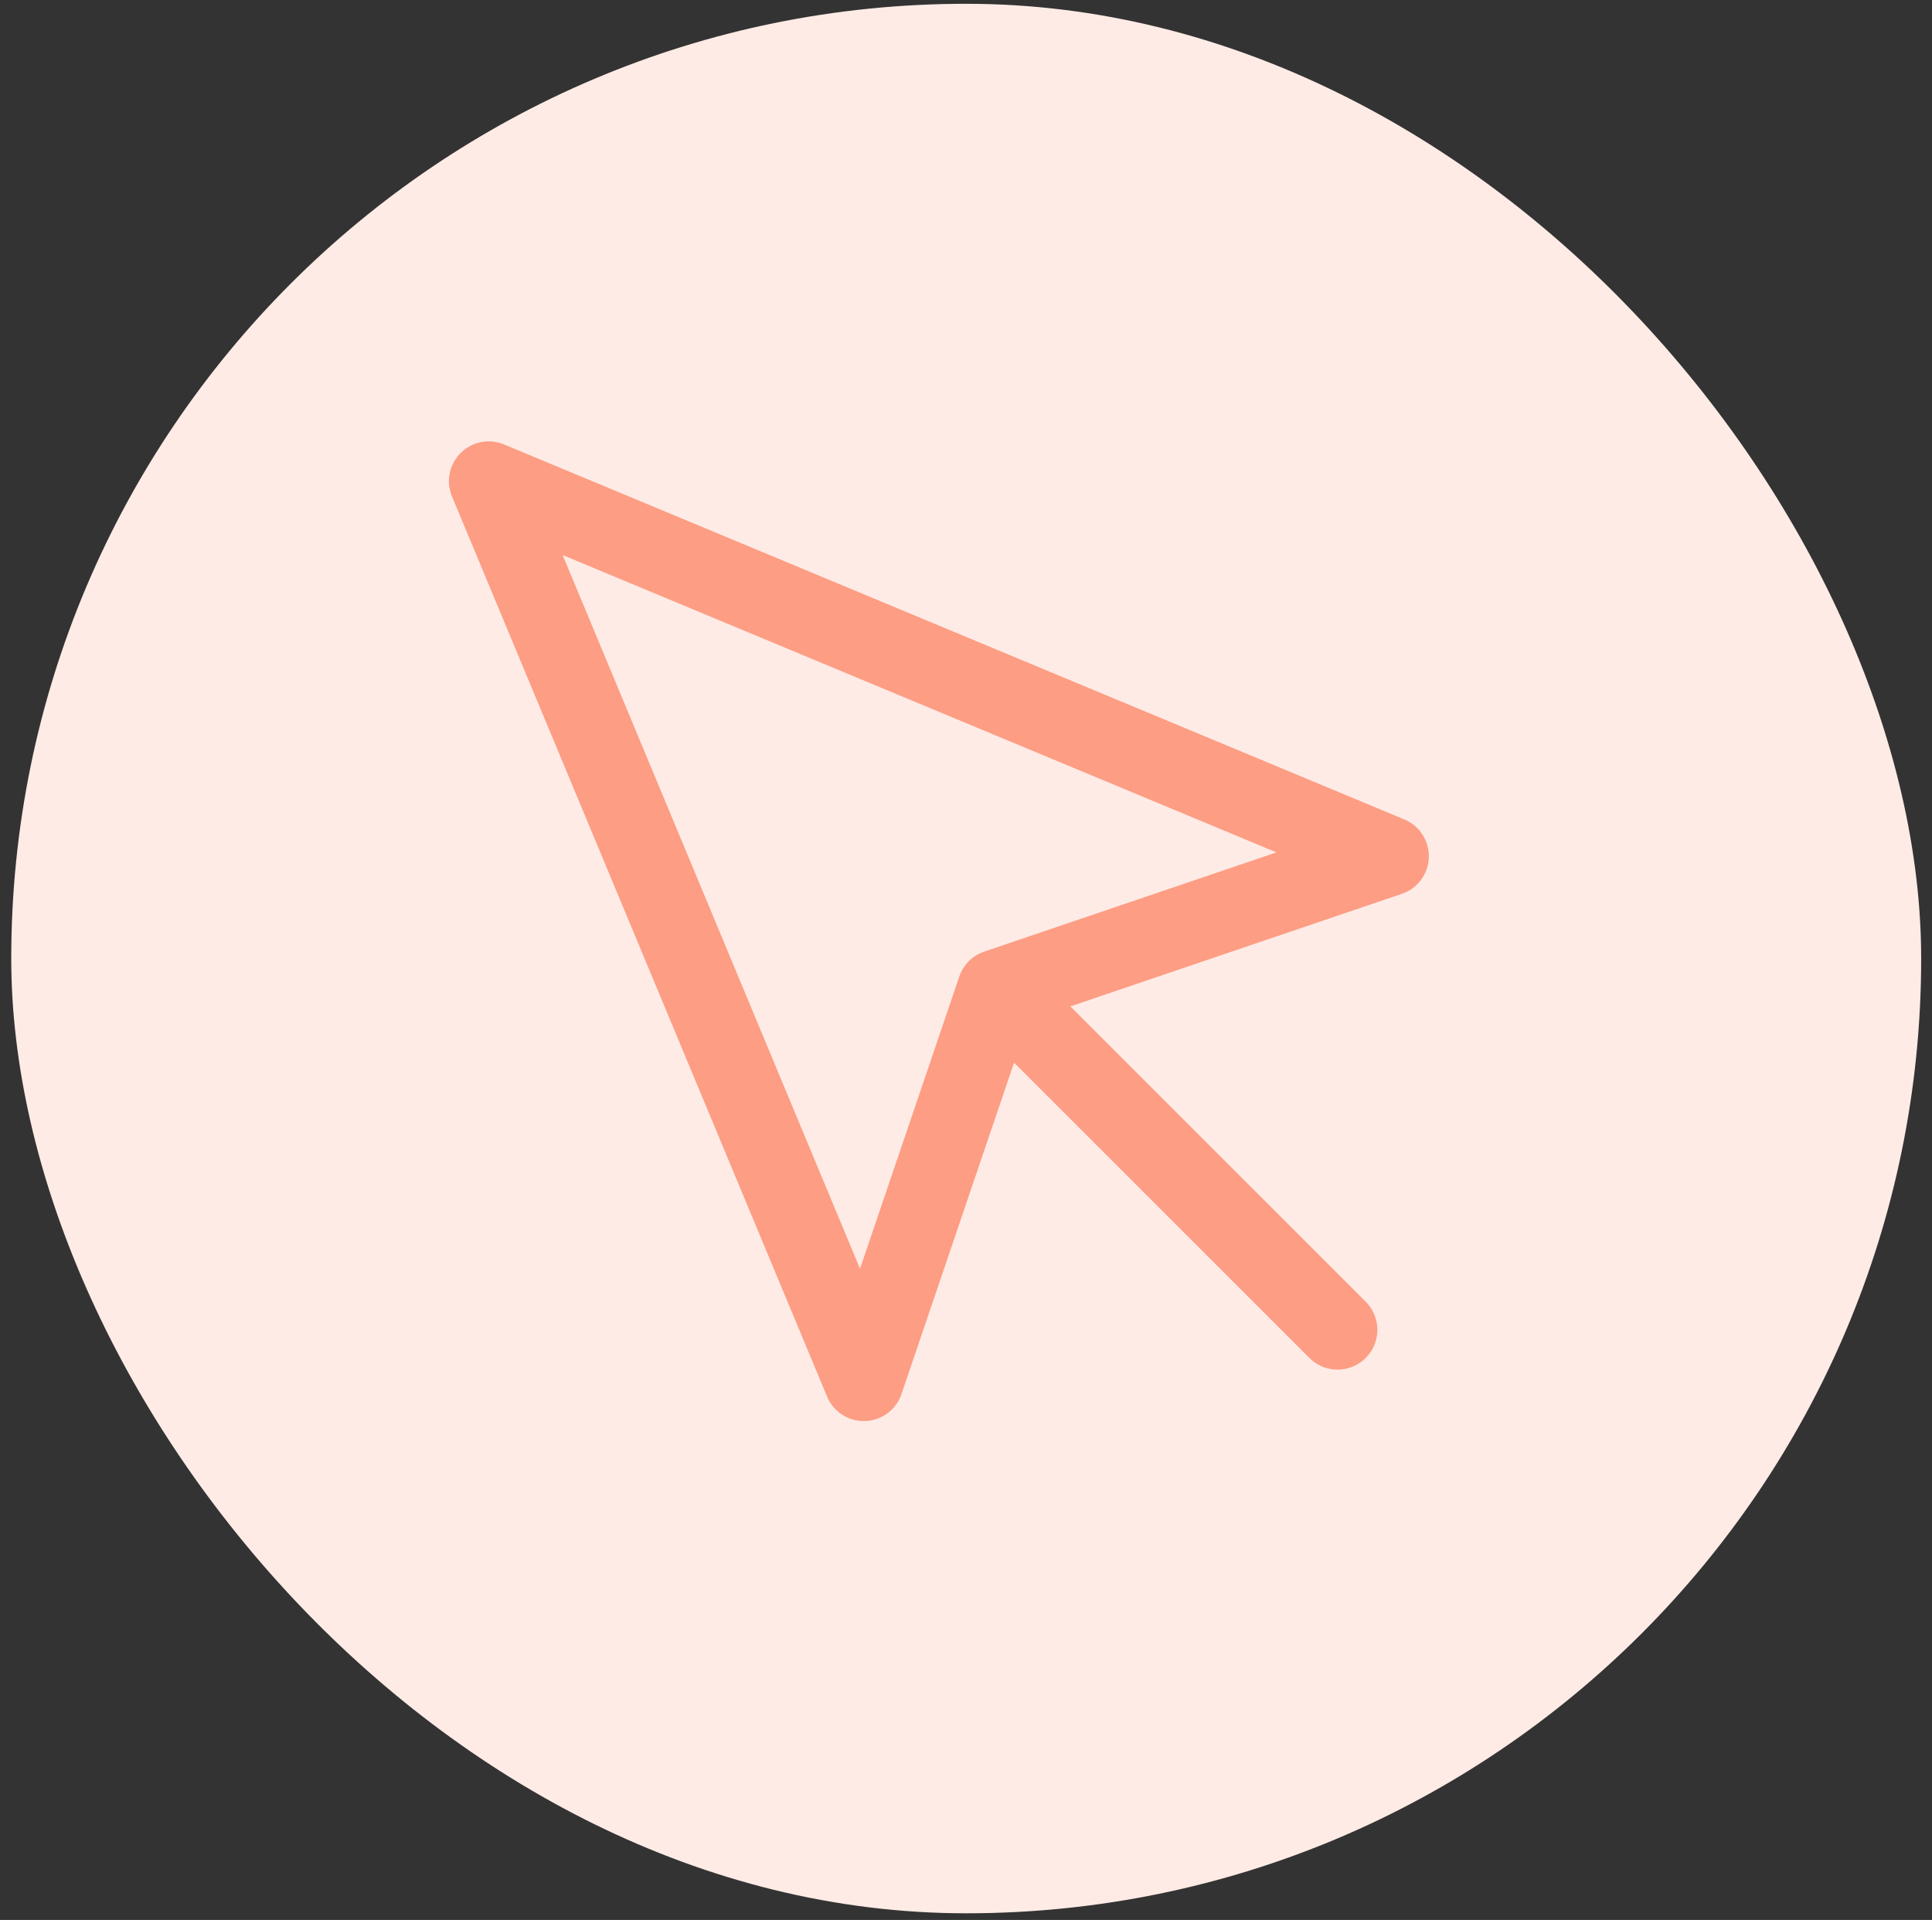
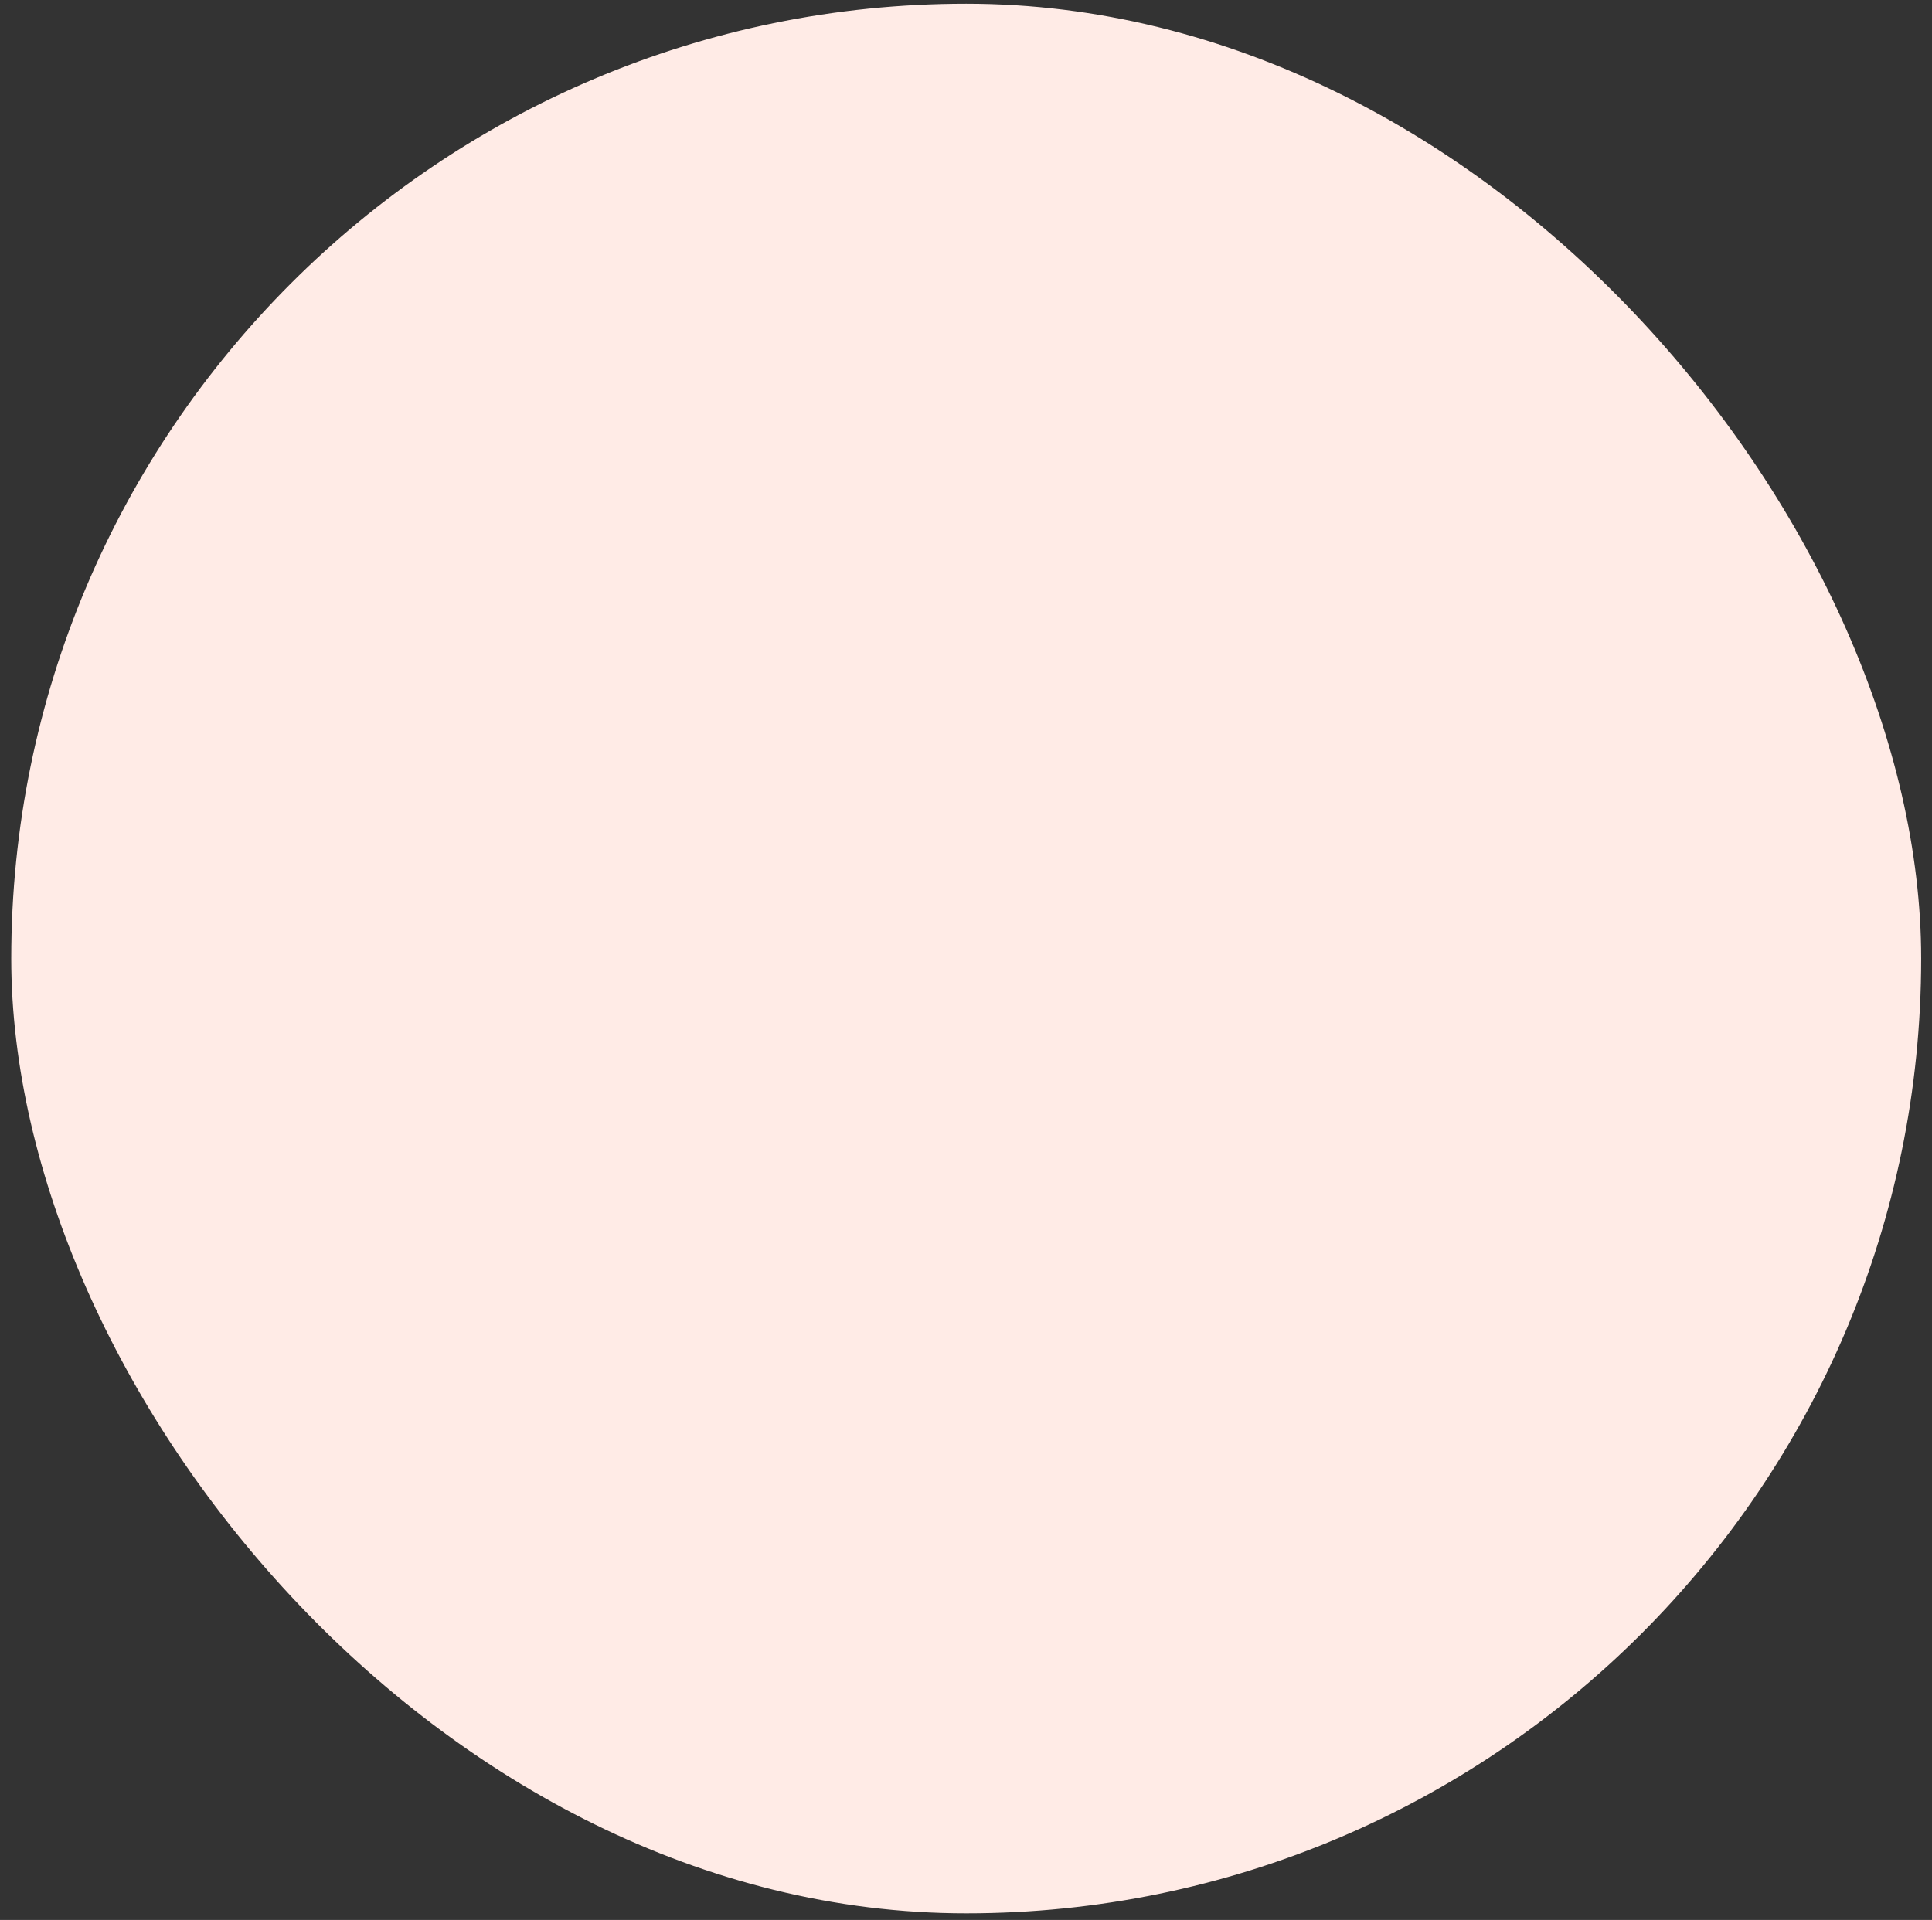
<svg xmlns="http://www.w3.org/2000/svg" width="166" height="165" viewBox="0 0 166 165" fill="none">
  <rect x="0" y="0" width="166" height="165" fill="#333333" stroke="none" />
  <rect x="0.966" y="0.325" width="164.103" height="164.103" rx="82.051" fill="#FFEBE6" />
-   <path d="M87.576 86.935L114.926 114.285M41.992 41.351L74.219 118.707L85.661 85.02L119.348 73.579L41.992 41.351Z" stroke="#FD9D83" stroke-width="6.838" stroke-linecap="round" stroke-linejoin="round" />
</svg>